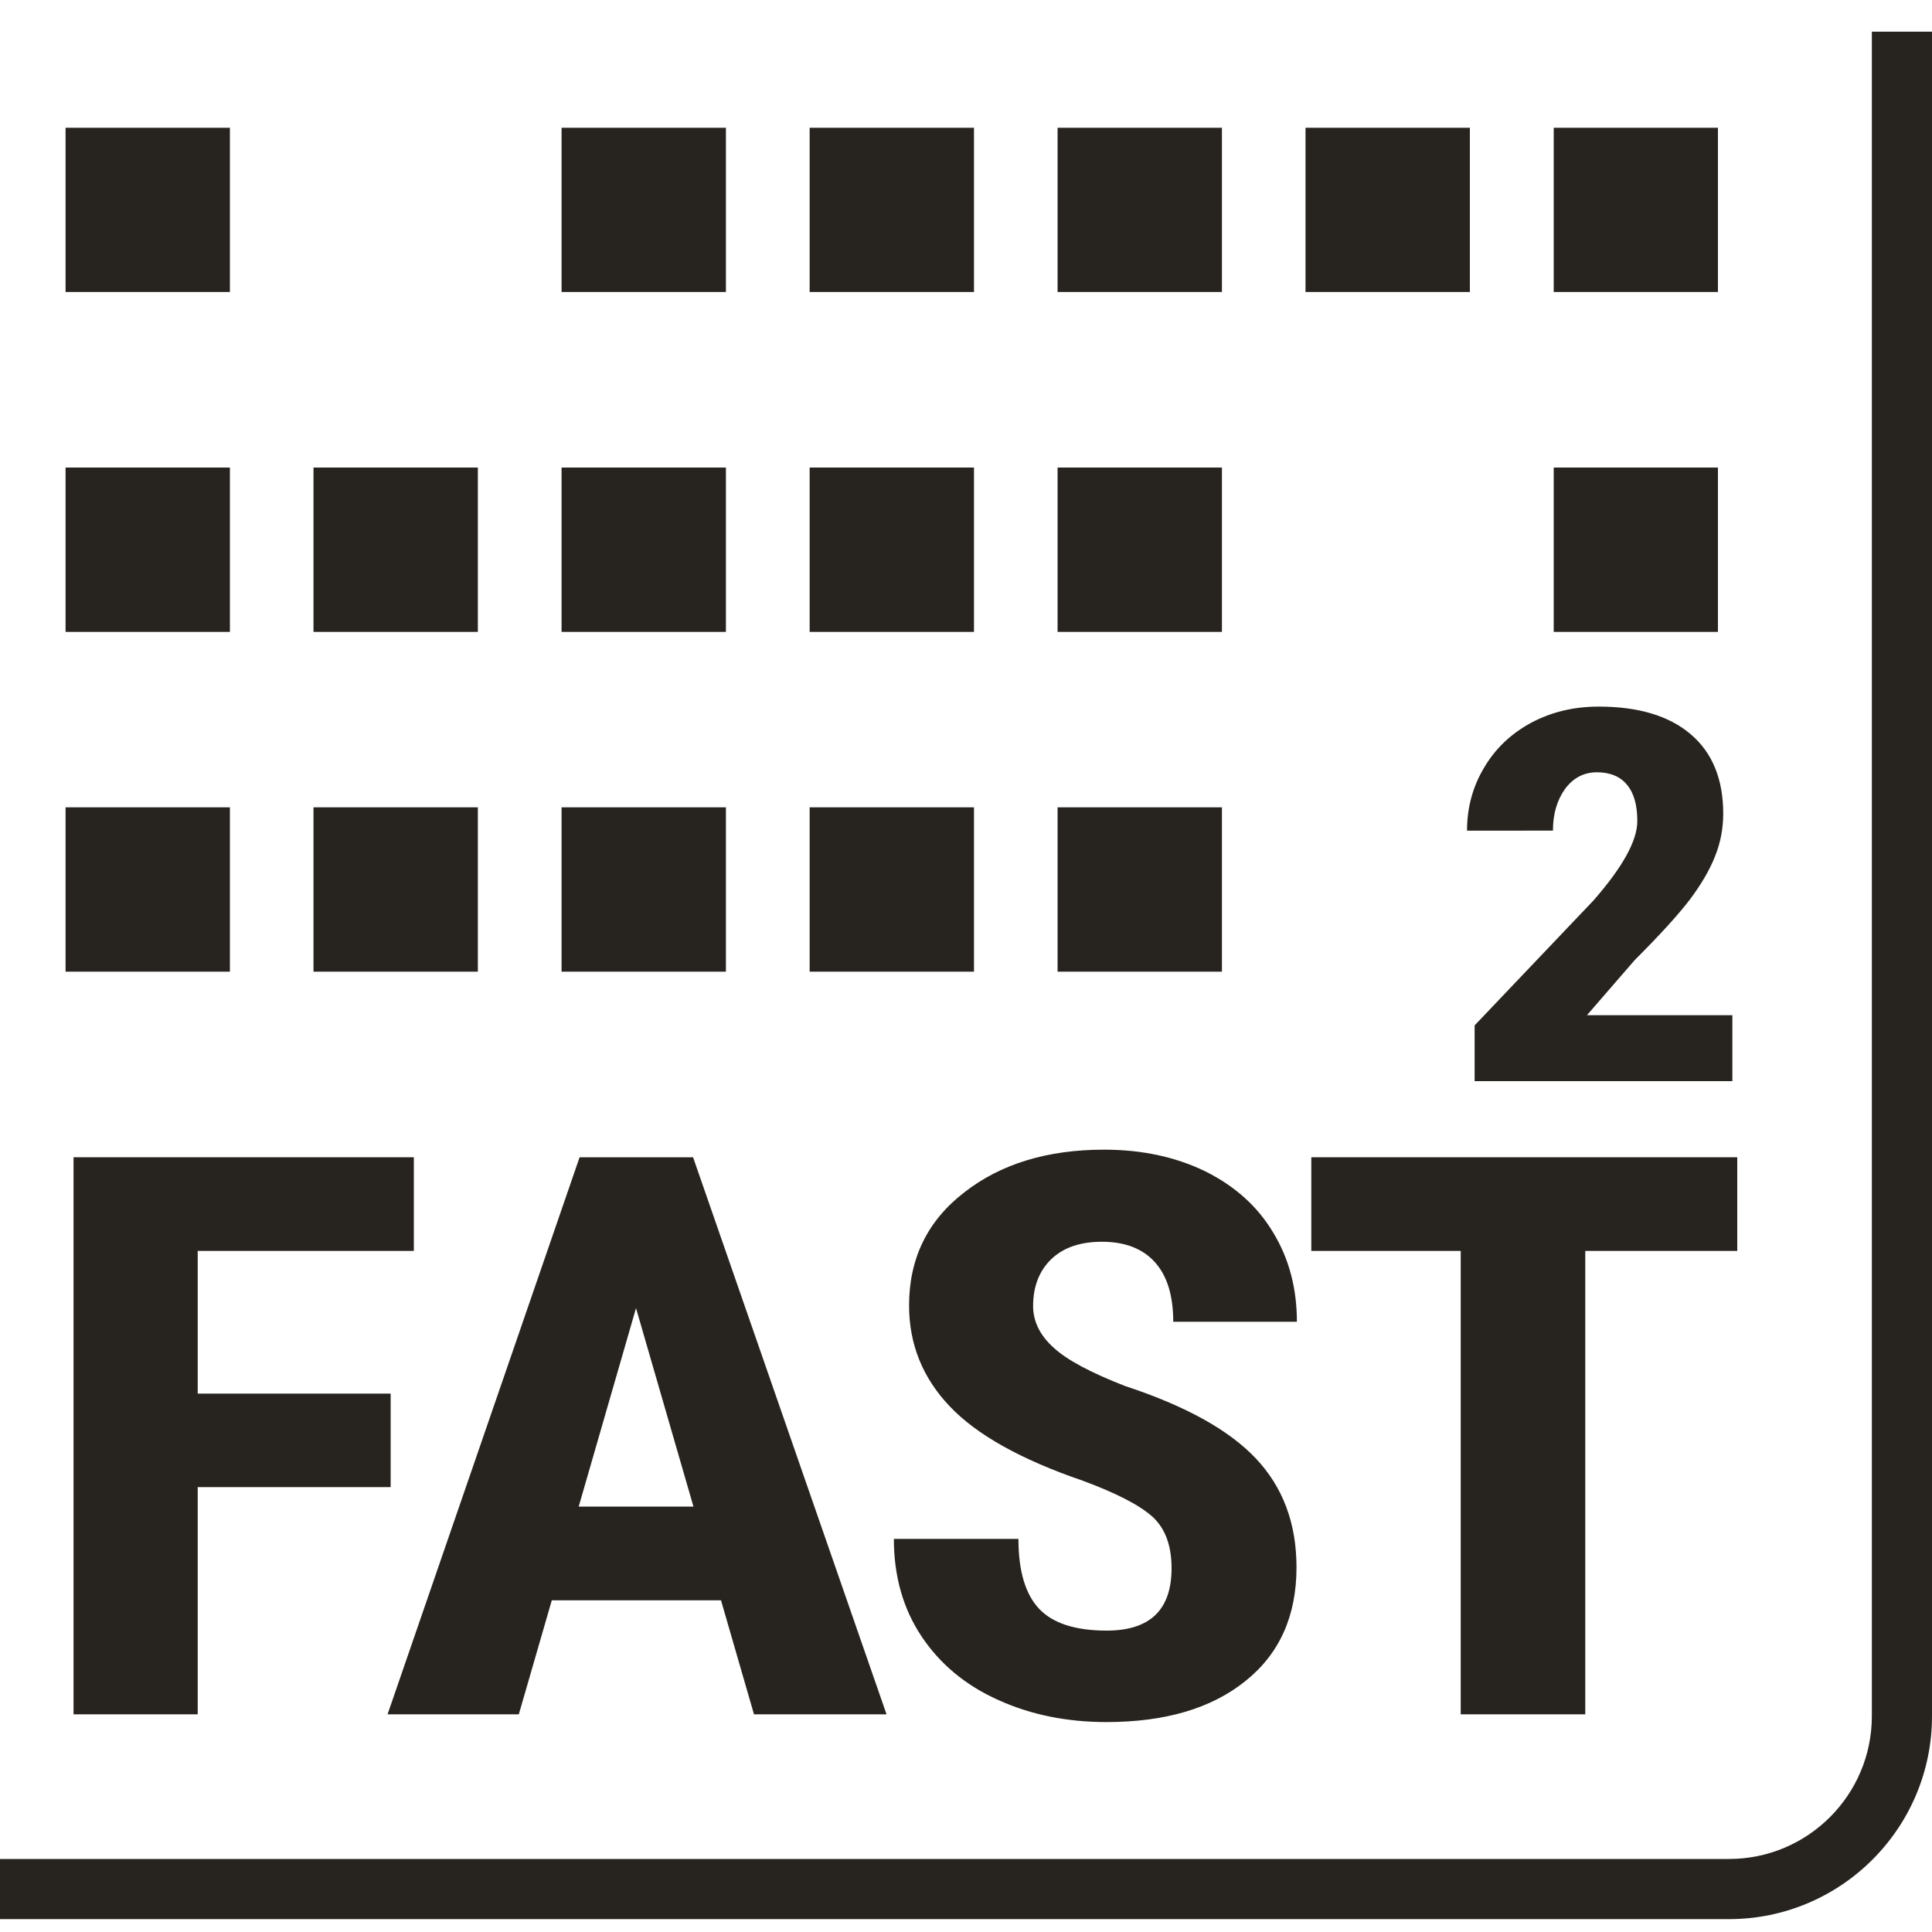
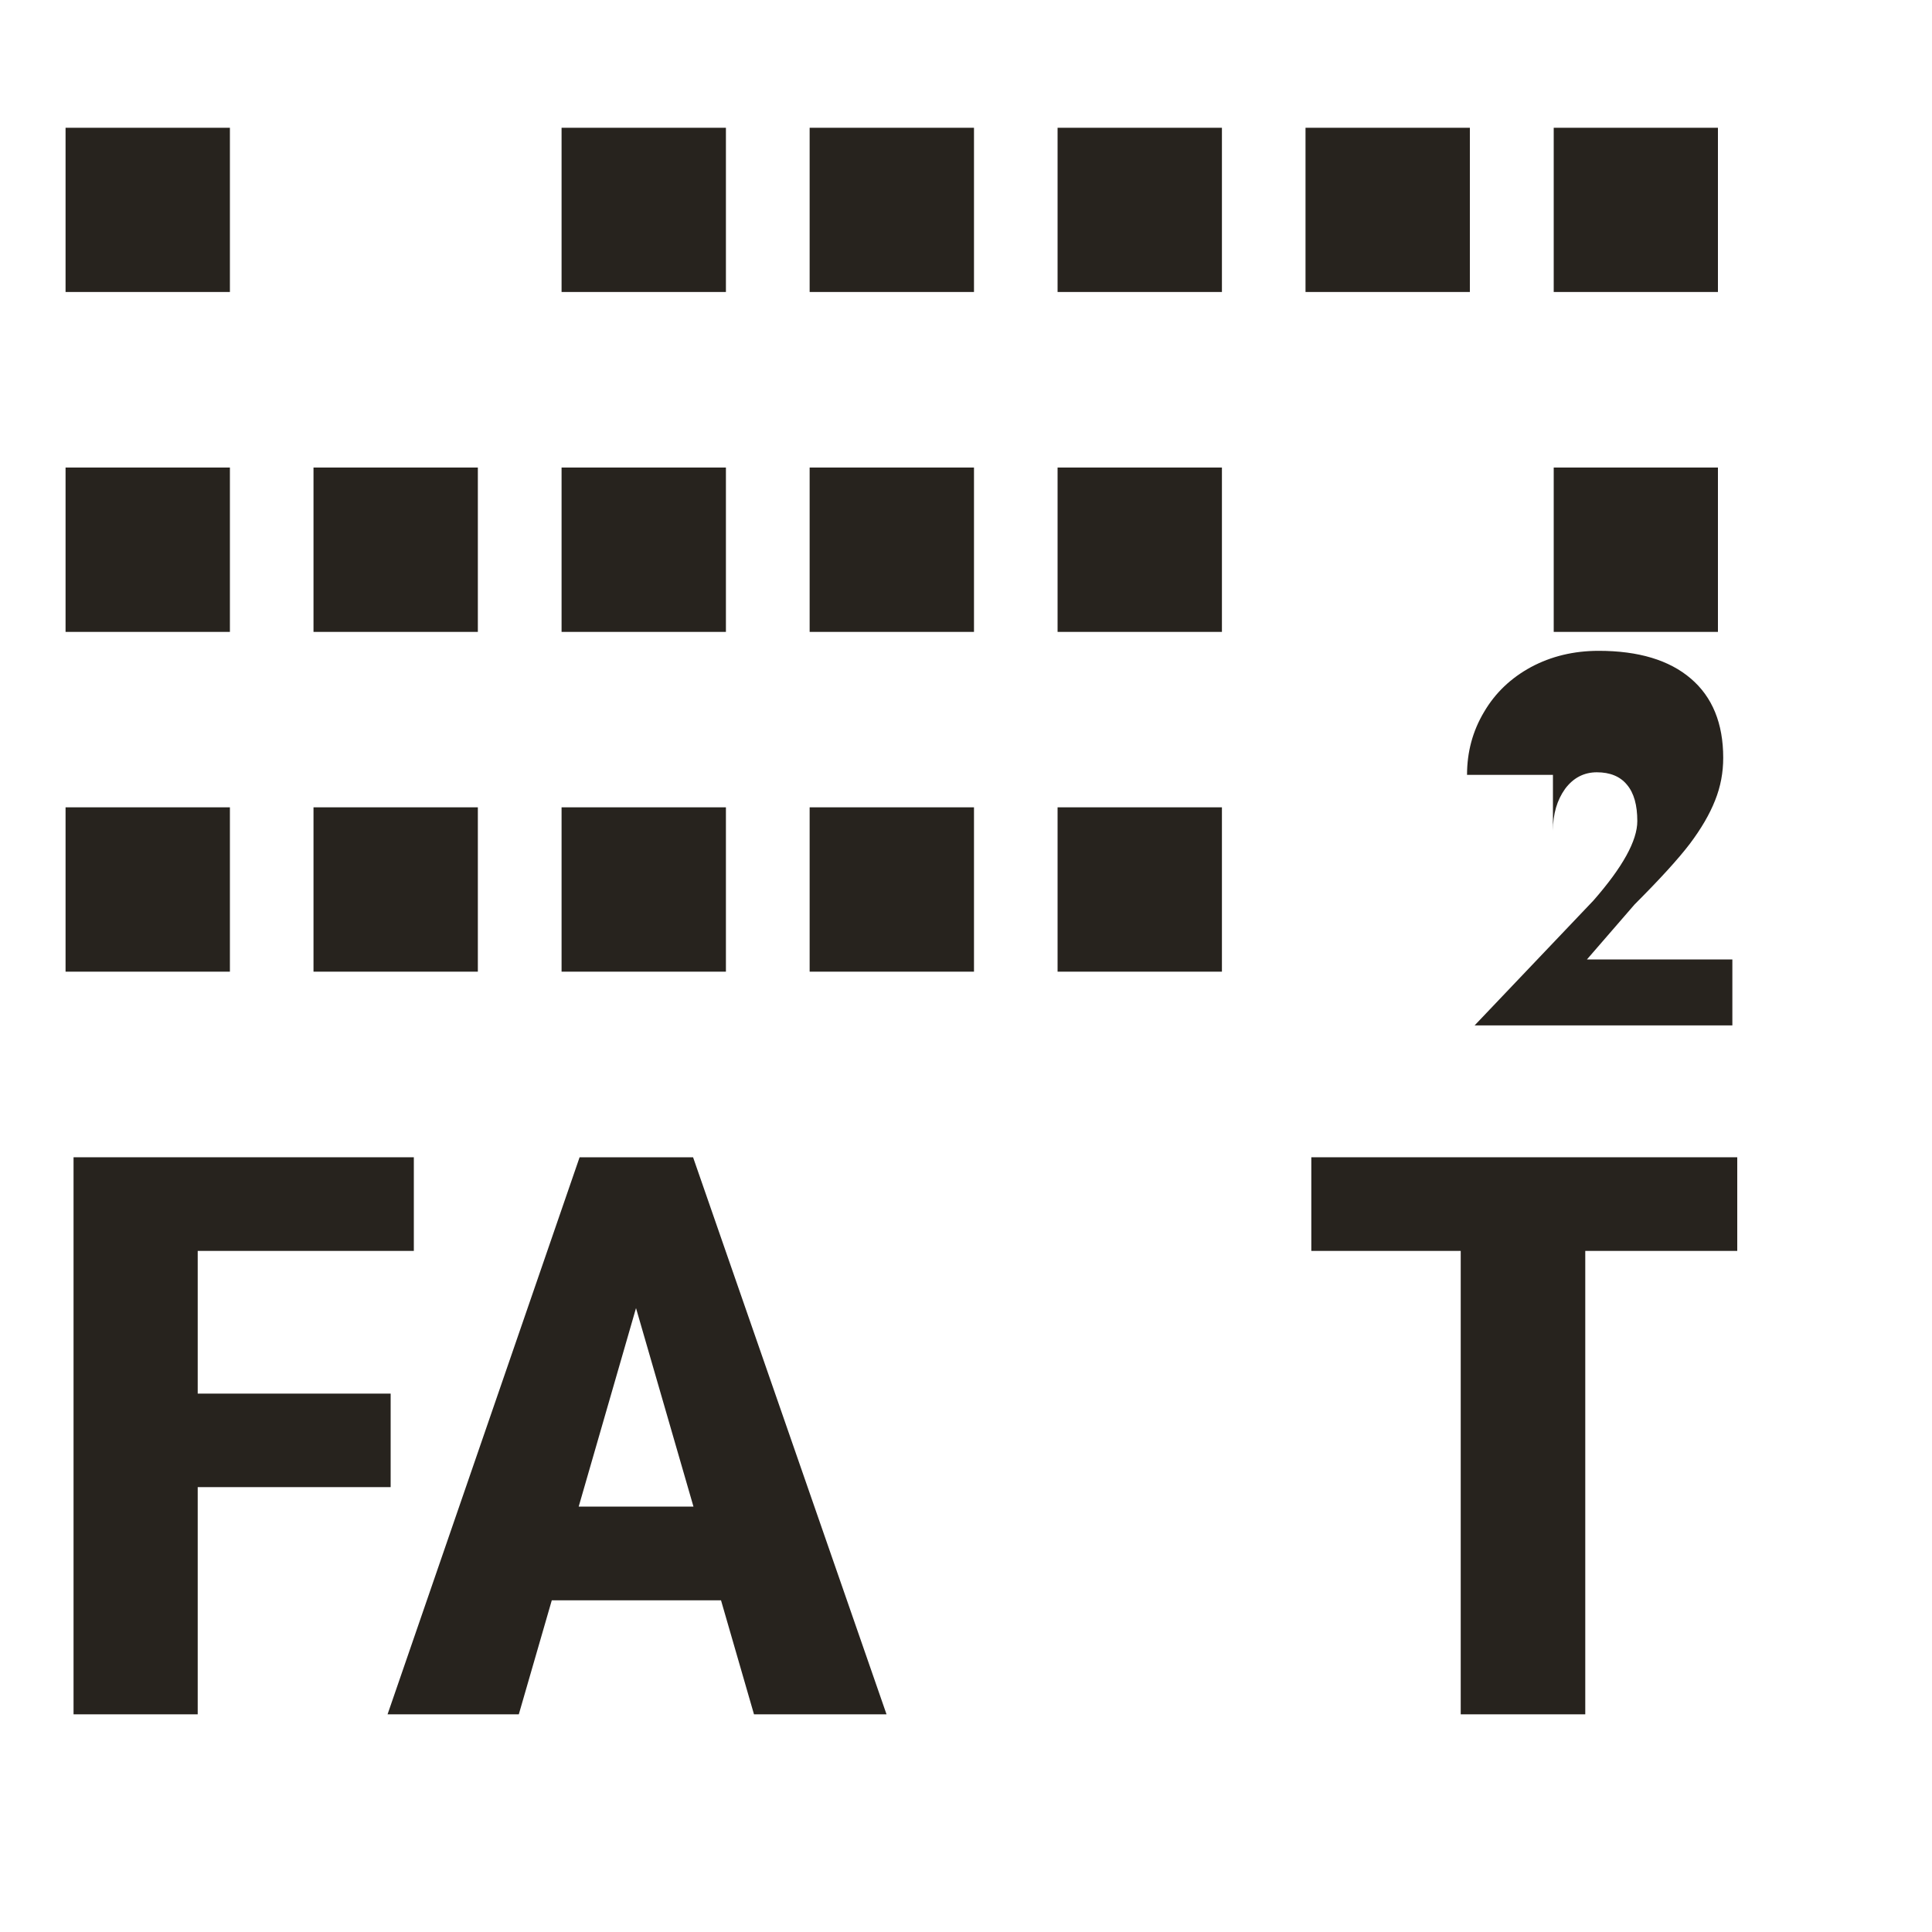
<svg xmlns="http://www.w3.org/2000/svg" version="1.1" id="Layer_1" x="0px" y="0px" width="150px" height="150px" viewBox="0 0 150 150" enable-background="new 0 0 150 150" xml:space="preserve">
  <g>
    <rect x="5.09" y="9.92" fill="#27231e" width="12.76" height="12.75" />
    <rect x="43.6" y="9.92" fill="#27231e" width="12.76" height="12.75" />
    <rect x="62.86" y="9.92" fill="#27231e" width="12.76" height="12.75" />
    <rect x="82.11" y="9.92" fill="#27231e" width="12.76" height="12.75" />
    <rect x="101.36" y="9.92" fill="#27231e" width="12.76" height="12.75" />
    <rect x="120.63" y="9.92" fill="#27231e" width="12.75" height="12.75" />
    <rect x="5.09" y="36.3" fill="#27231e" width="12.76" height="12.76" />
    <rect x="24.34" y="36.3" fill="#27231e" width="12.76" height="12.76" />
    <rect x="43.6" y="36.3" fill="#27231e" width="12.76" height="12.76" />
    <rect x="62.86" y="36.3" fill="#27231e" width="12.76" height="12.76" />
    <rect x="82.11" y="36.3" fill="#27231e" width="12.76" height="12.76" />
    <rect x="120.63" y="36.3" fill="#27231e" width="12.75" height="12.76" />
    <rect x="5.09" y="62.68" fill="#27231e" width="12.76" height="12.76" />
    <rect x="24.34" y="62.68" fill="#27231e" width="12.76" height="12.76" />
    <rect x="43.6" y="62.68" fill="#27231e" width="12.76" height="12.76" />
    <rect x="62.86" y="62.68" fill="#27231e" width="12.76" height="12.76" />
    <rect x="82.11" y="62.68" fill="#27231e" width="12.76" height="12.76" />
    <polygon fill="#27231e" points="32.13,97.12 32.13,89.85 5.71,89.85 5.71,133.1 15.35,133.1 15.35,115.46 30.33,115.46    30.33,108.2 15.35,108.2 15.35,97.12  " />
    <path fill="#27231e" d="M42.84,124.25h13.14l2.56,8.85h10.29L53.81,89.85H45L30.09,133.1h10.19L42.84,124.25z M49.38,101.56   l4.46,15.41h-8.91L49.38,101.56z" />
-     <path fill="#27231e" d="M85.72,89.26c-4.39,0-8.02,1.1-10.86,3.32c-2.85,2.2-4.28,5.13-4.28,8.78c0,3,1.05,5.61,3.15,7.82   c2.09,2.21,5.54,4.14,10.33,5.78c2.62,0.97,4.42,1.9,5.42,2.8c0.99,0.91,1.48,2.24,1.48,4c0,3.23-1.68,4.84-5.04,4.84   c-2.41,0-4.17-0.56-5.24-1.69c-1.07-1.13-1.61-2.94-1.61-5.43H69.4c0,2.9,0.72,5.43,2.15,7.57c1.43,2.14,3.4,3.79,5.94,4.93   c2.53,1.15,5.33,1.72,8.42,1.72c4.55,0,8.15-1.06,10.79-3.19c2.64-2.11,3.96-5.05,3.96-8.82c0-3.43-1.06-6.24-3.17-8.47   c-2.1-2.22-5.49-4.08-10.14-5.61c-2.67-1.04-4.53-2.03-5.56-2.99c-1.06-0.96-1.58-2.04-1.58-3.22c0-1.52,0.48-2.74,1.41-3.64   c0.94-0.9,2.25-1.35,3.93-1.35c1.79,0,3.17,0.53,4.12,1.59c0.95,1.06,1.42,2.59,1.42,4.62h9.6c0-2.59-0.61-4.91-1.85-6.94   c-1.23-2.05-3-3.62-5.29-4.75C91.26,89.82,88.65,89.26,85.72,89.26" />
    <polygon fill="#27231e" points="123.08,133.1 123.08,97.12 134.88,97.12 134.88,89.85 101.81,89.85 101.81,97.12 113.41,97.12    113.41,133.1  " />
-     <path fill="#27231e" d="M145.33,2.46v130.78c0,6.12-4.97,11.09-11.09,11.09H0V149h134.24c8.69,0,15.76-7.07,15.76-15.76V2.46   H145.33z" />
-     <path fill="#27231e" d="M120.57,64.48c0-1.29,0.32-2.36,0.94-3.23c0.63-0.85,1.46-1.29,2.47-1.29c1.02,0,1.81,0.32,2.34,0.97   c0.54,0.64,0.8,1.58,0.8,2.82c0,1.52-1.14,3.58-3.41,6.17l-9.22,9.69v4.33h20.01v-5.12h-11.29l3.7-4.27   c1.97-1.97,3.4-3.54,4.29-4.71c0.88-1.17,1.54-2.3,1.96-3.37c0.43-1.07,0.63-2.17,0.63-3.3c0-2.67-0.84-4.73-2.52-6.16   c-1.67-1.43-4.06-2.15-7.15-2.15c-1.93,0-3.68,0.42-5.25,1.26c-1.55,0.84-2.78,2-3.65,3.49c-0.89,1.49-1.32,3.12-1.32,4.88H120.57z   " />
+     <path fill="#27231e" d="M120.57,64.48c0-1.29,0.32-2.36,0.94-3.23c0.63-0.85,1.46-1.29,2.47-1.29c1.02,0,1.81,0.32,2.34,0.97   c0.54,0.64,0.8,1.58,0.8,2.82c0,1.52-1.14,3.58-3.41,6.17l-9.22,9.69h20.01v-5.12h-11.29l3.7-4.27   c1.97-1.97,3.4-3.54,4.29-4.71c0.88-1.17,1.54-2.3,1.96-3.37c0.43-1.07,0.63-2.17,0.63-3.3c0-2.67-0.84-4.73-2.52-6.16   c-1.67-1.43-4.06-2.15-7.15-2.15c-1.93,0-3.68,0.42-5.25,1.26c-1.55,0.84-2.78,2-3.65,3.49c-0.89,1.49-1.32,3.12-1.32,4.88H120.57z   " />
  </g>
</svg>